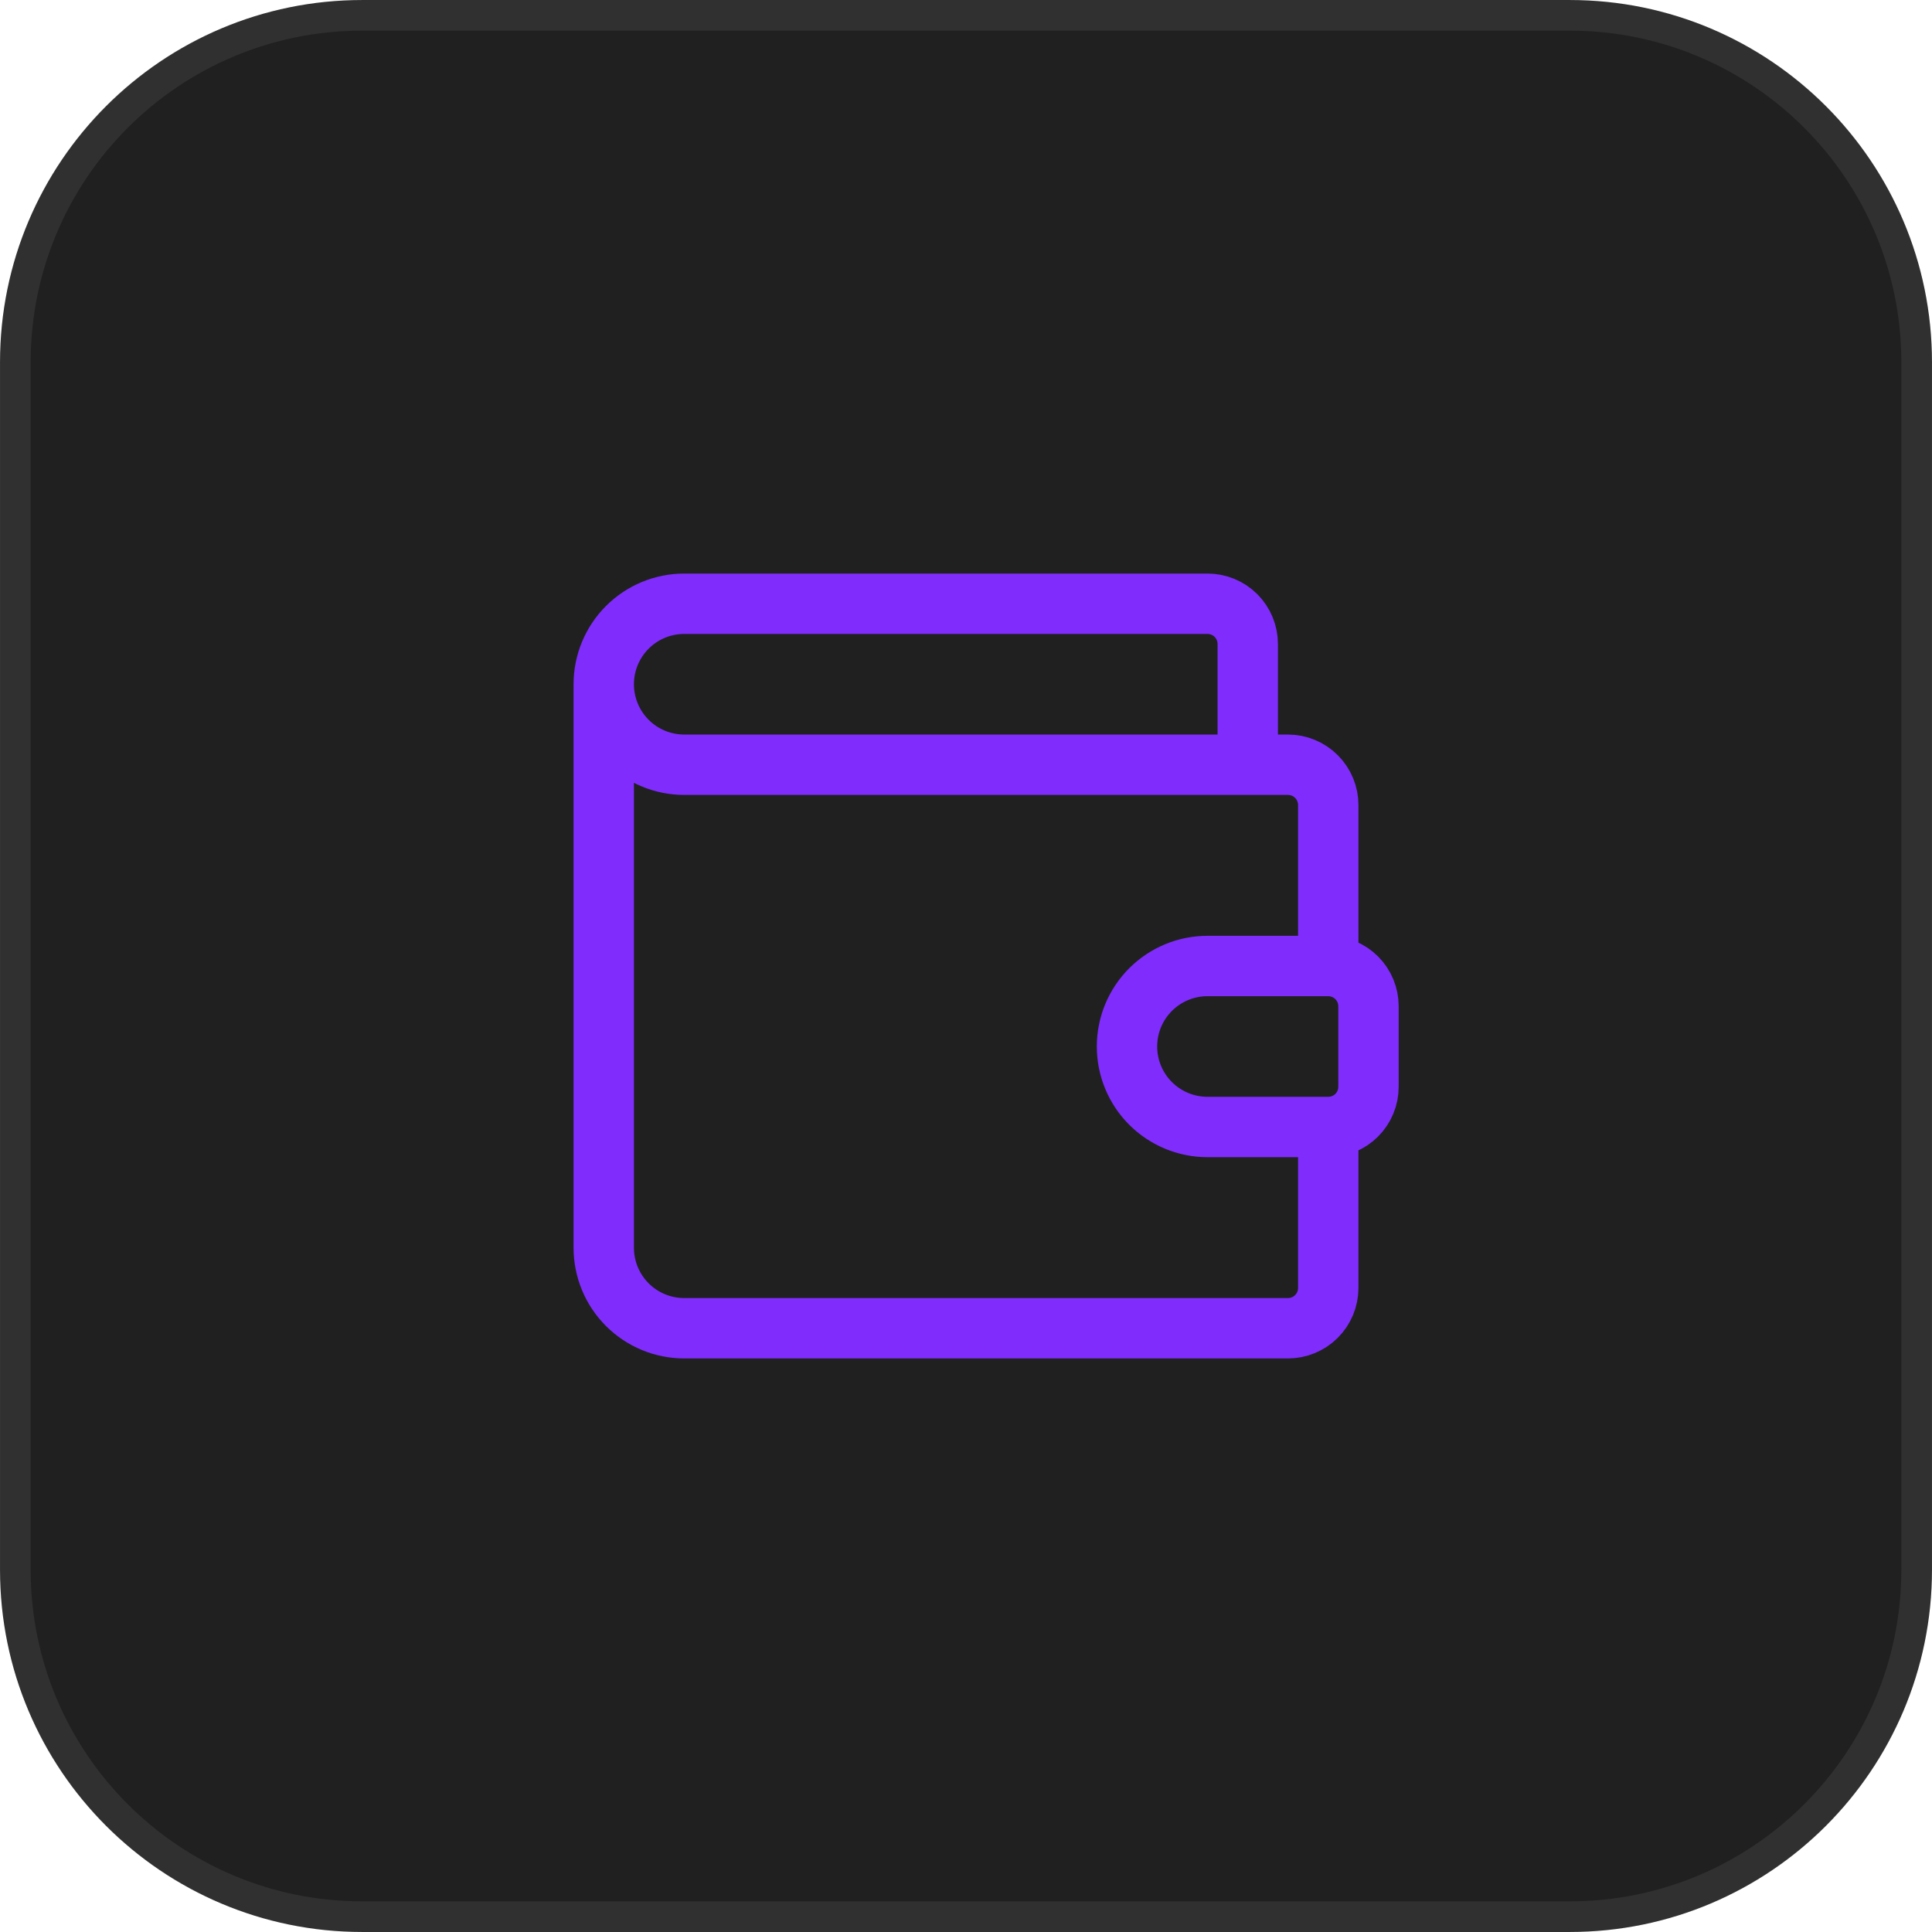
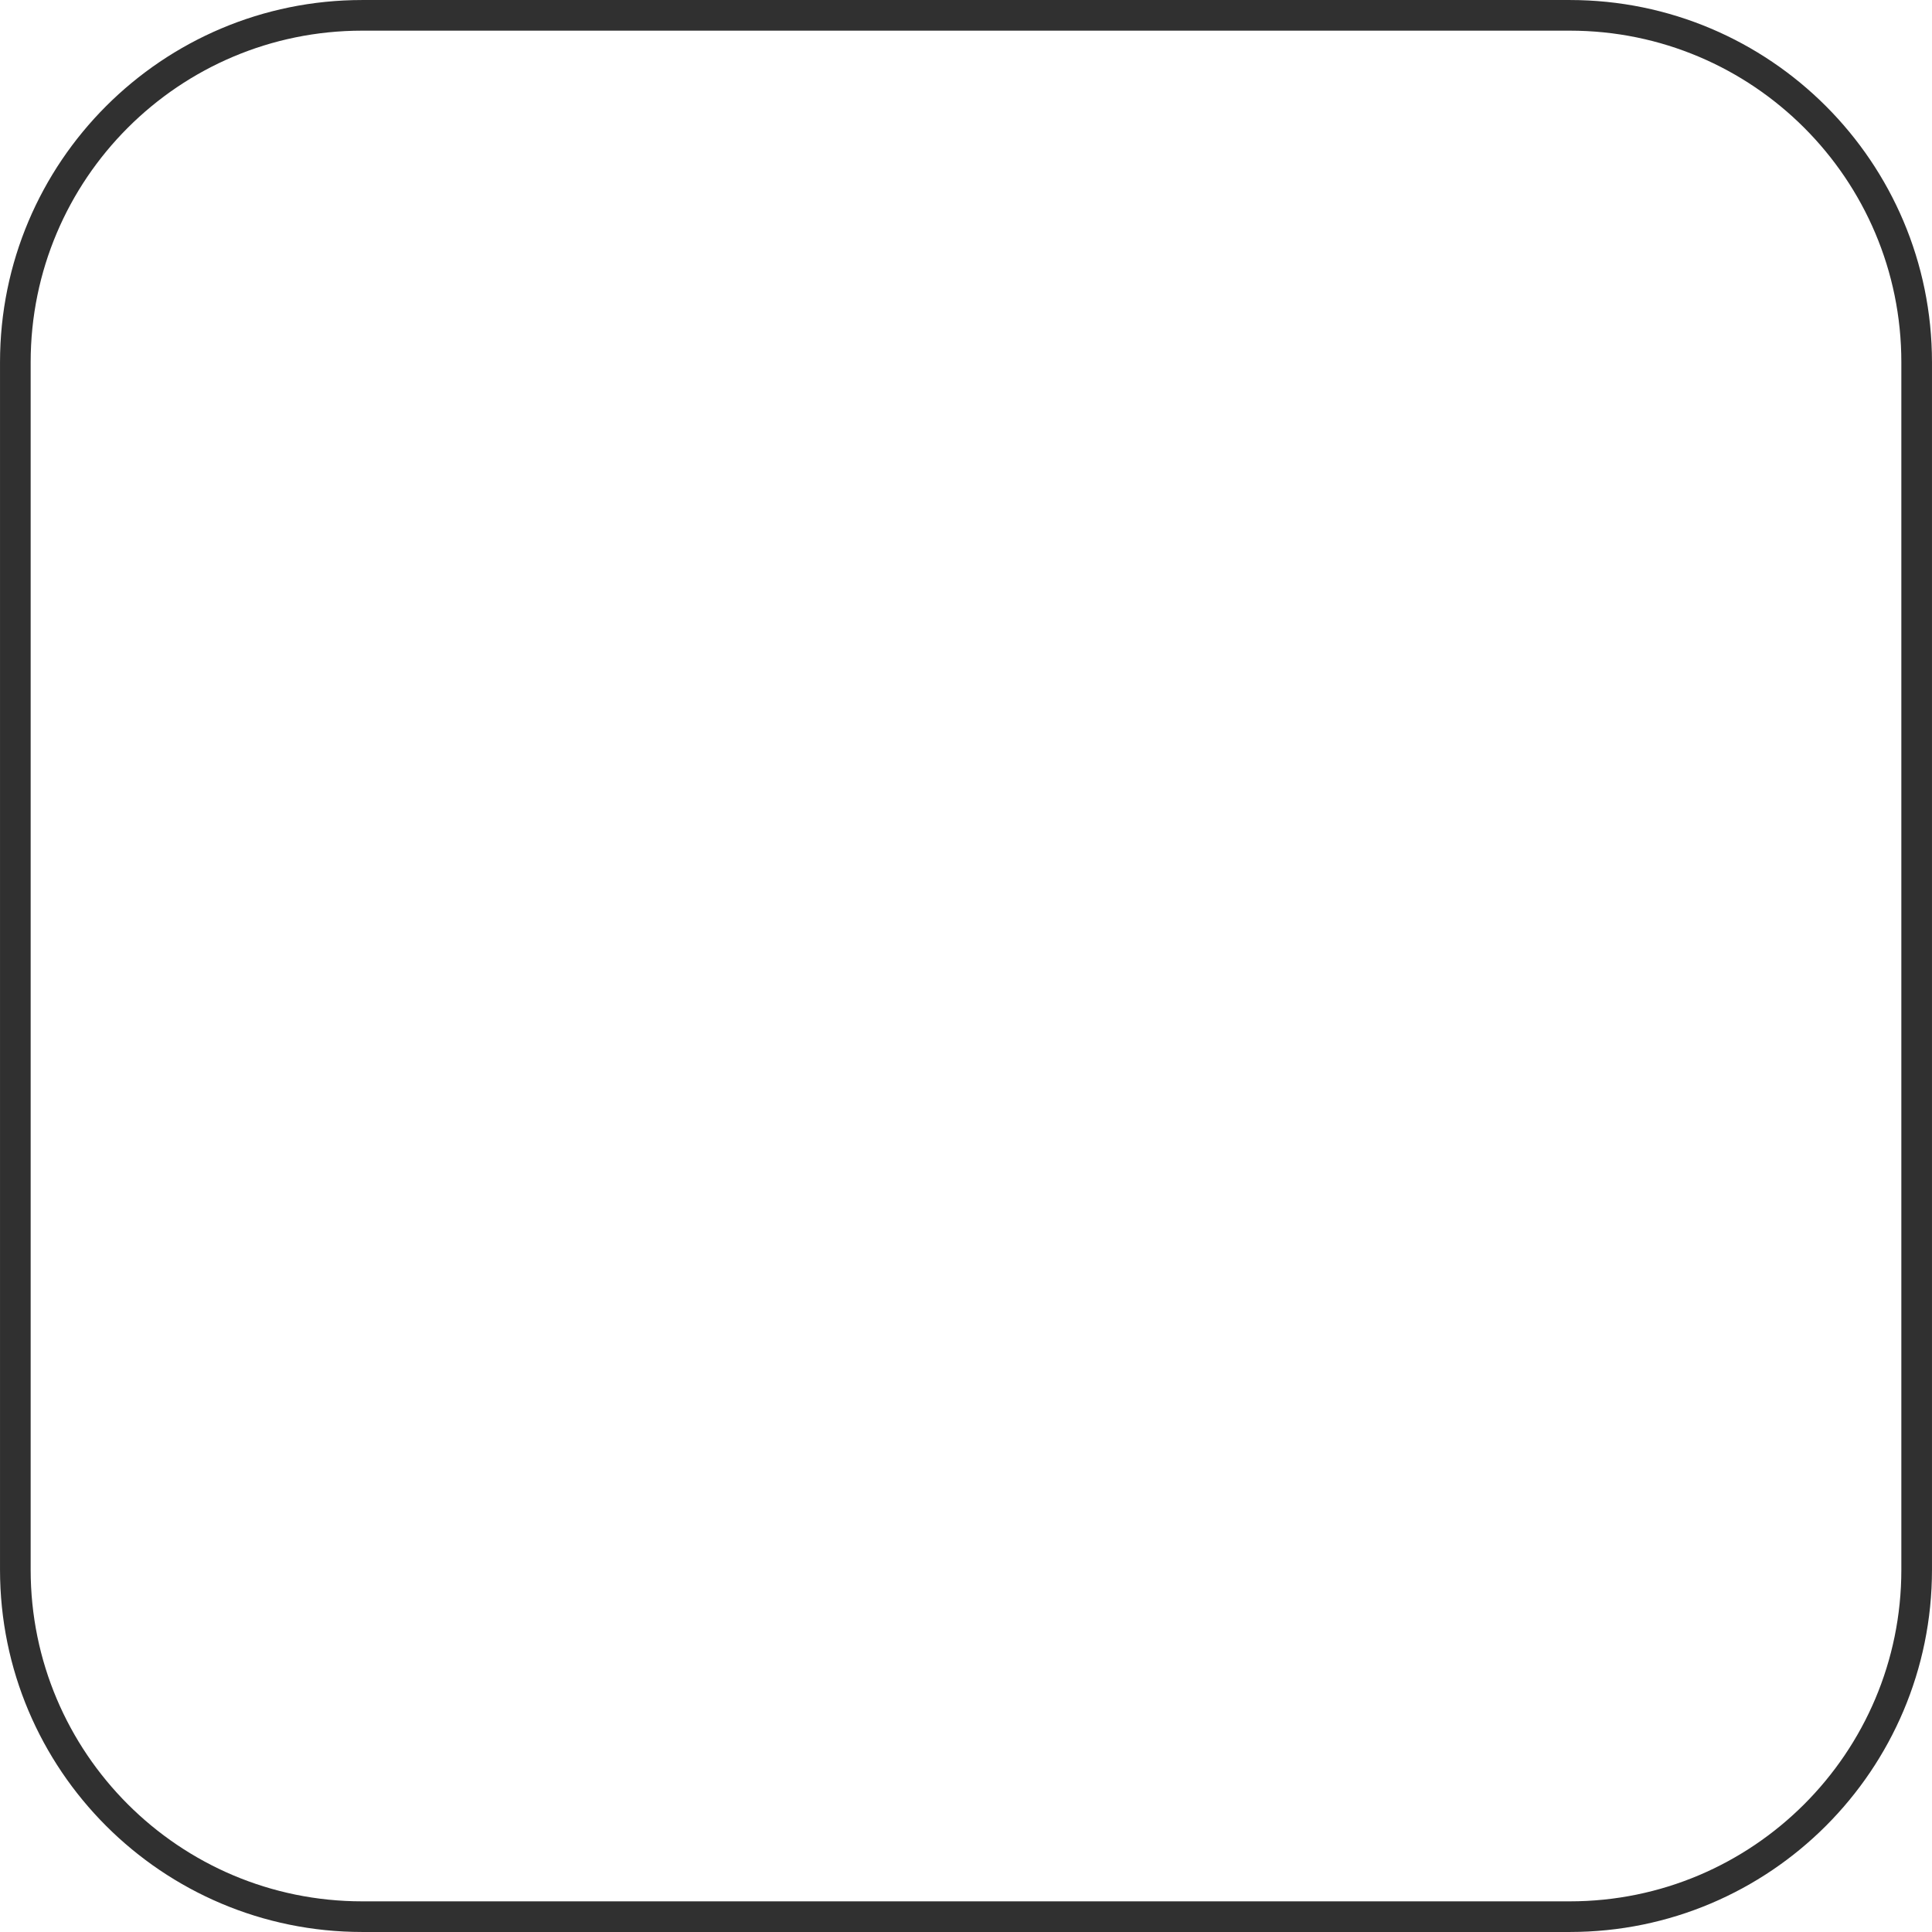
<svg xmlns="http://www.w3.org/2000/svg" width="64" height="64" viewBox="0 0 64 64" fill="none">
-   <path d="M0.508 12C0.508 5.653 5.653 0.508 12 0.508H52C58.347 0.508 63.492 5.653 63.492 12V52C63.492 58.347 58.347 63.492 52 63.492H12C5.653 63.492 0.508 58.347 0.508 52V12Z" fill="#202020" />
  <path d="M0.508 12C0.508 5.653 5.653 0.508 12 0.508H52C58.347 0.508 63.492 5.653 63.492 12V52C63.492 58.347 58.347 63.492 52 63.492H12C5.653 63.492 0.508 58.347 0.508 52V12Z" stroke="#303030" stroke-width="1.015" />
-   <path d="M41.333 25.333V21.333C41.333 20.98 41.193 20.641 40.943 20.39C40.693 20.14 40.354 20 40 20H22.667C21.959 20 21.281 20.281 20.781 20.781C20.281 21.281 20 21.959 20 22.667M20 22.667C20 23.374 20.281 24.052 20.781 24.552C21.281 25.052 21.959 25.333 22.667 25.333H42.667C43.02 25.333 43.359 25.474 43.609 25.724C43.859 25.974 44 26.313 44 26.667V32M20 22.667V41.333C20 42.041 20.281 42.719 20.781 43.219C21.281 43.719 21.959 44 22.667 44H42.667C43.02 44 43.359 43.859 43.609 43.609C43.859 43.359 44 43.02 44 42.667V37.333M44 32H40C39.293 32 38.614 32.281 38.114 32.781C37.614 33.281 37.333 33.959 37.333 34.667C37.333 35.374 37.614 36.052 38.114 36.552C38.614 37.052 39.293 37.333 40 37.333H44M44 32C44.354 32 44.693 32.141 44.943 32.391C45.193 32.641 45.333 32.98 45.333 33.333V36C45.333 36.354 45.193 36.693 44.943 36.943C44.693 37.193 44.354 37.333 44 37.333" stroke="#802CFD" stroke-width="2" stroke-linecap="round" stroke-linejoin="round" />
</svg>